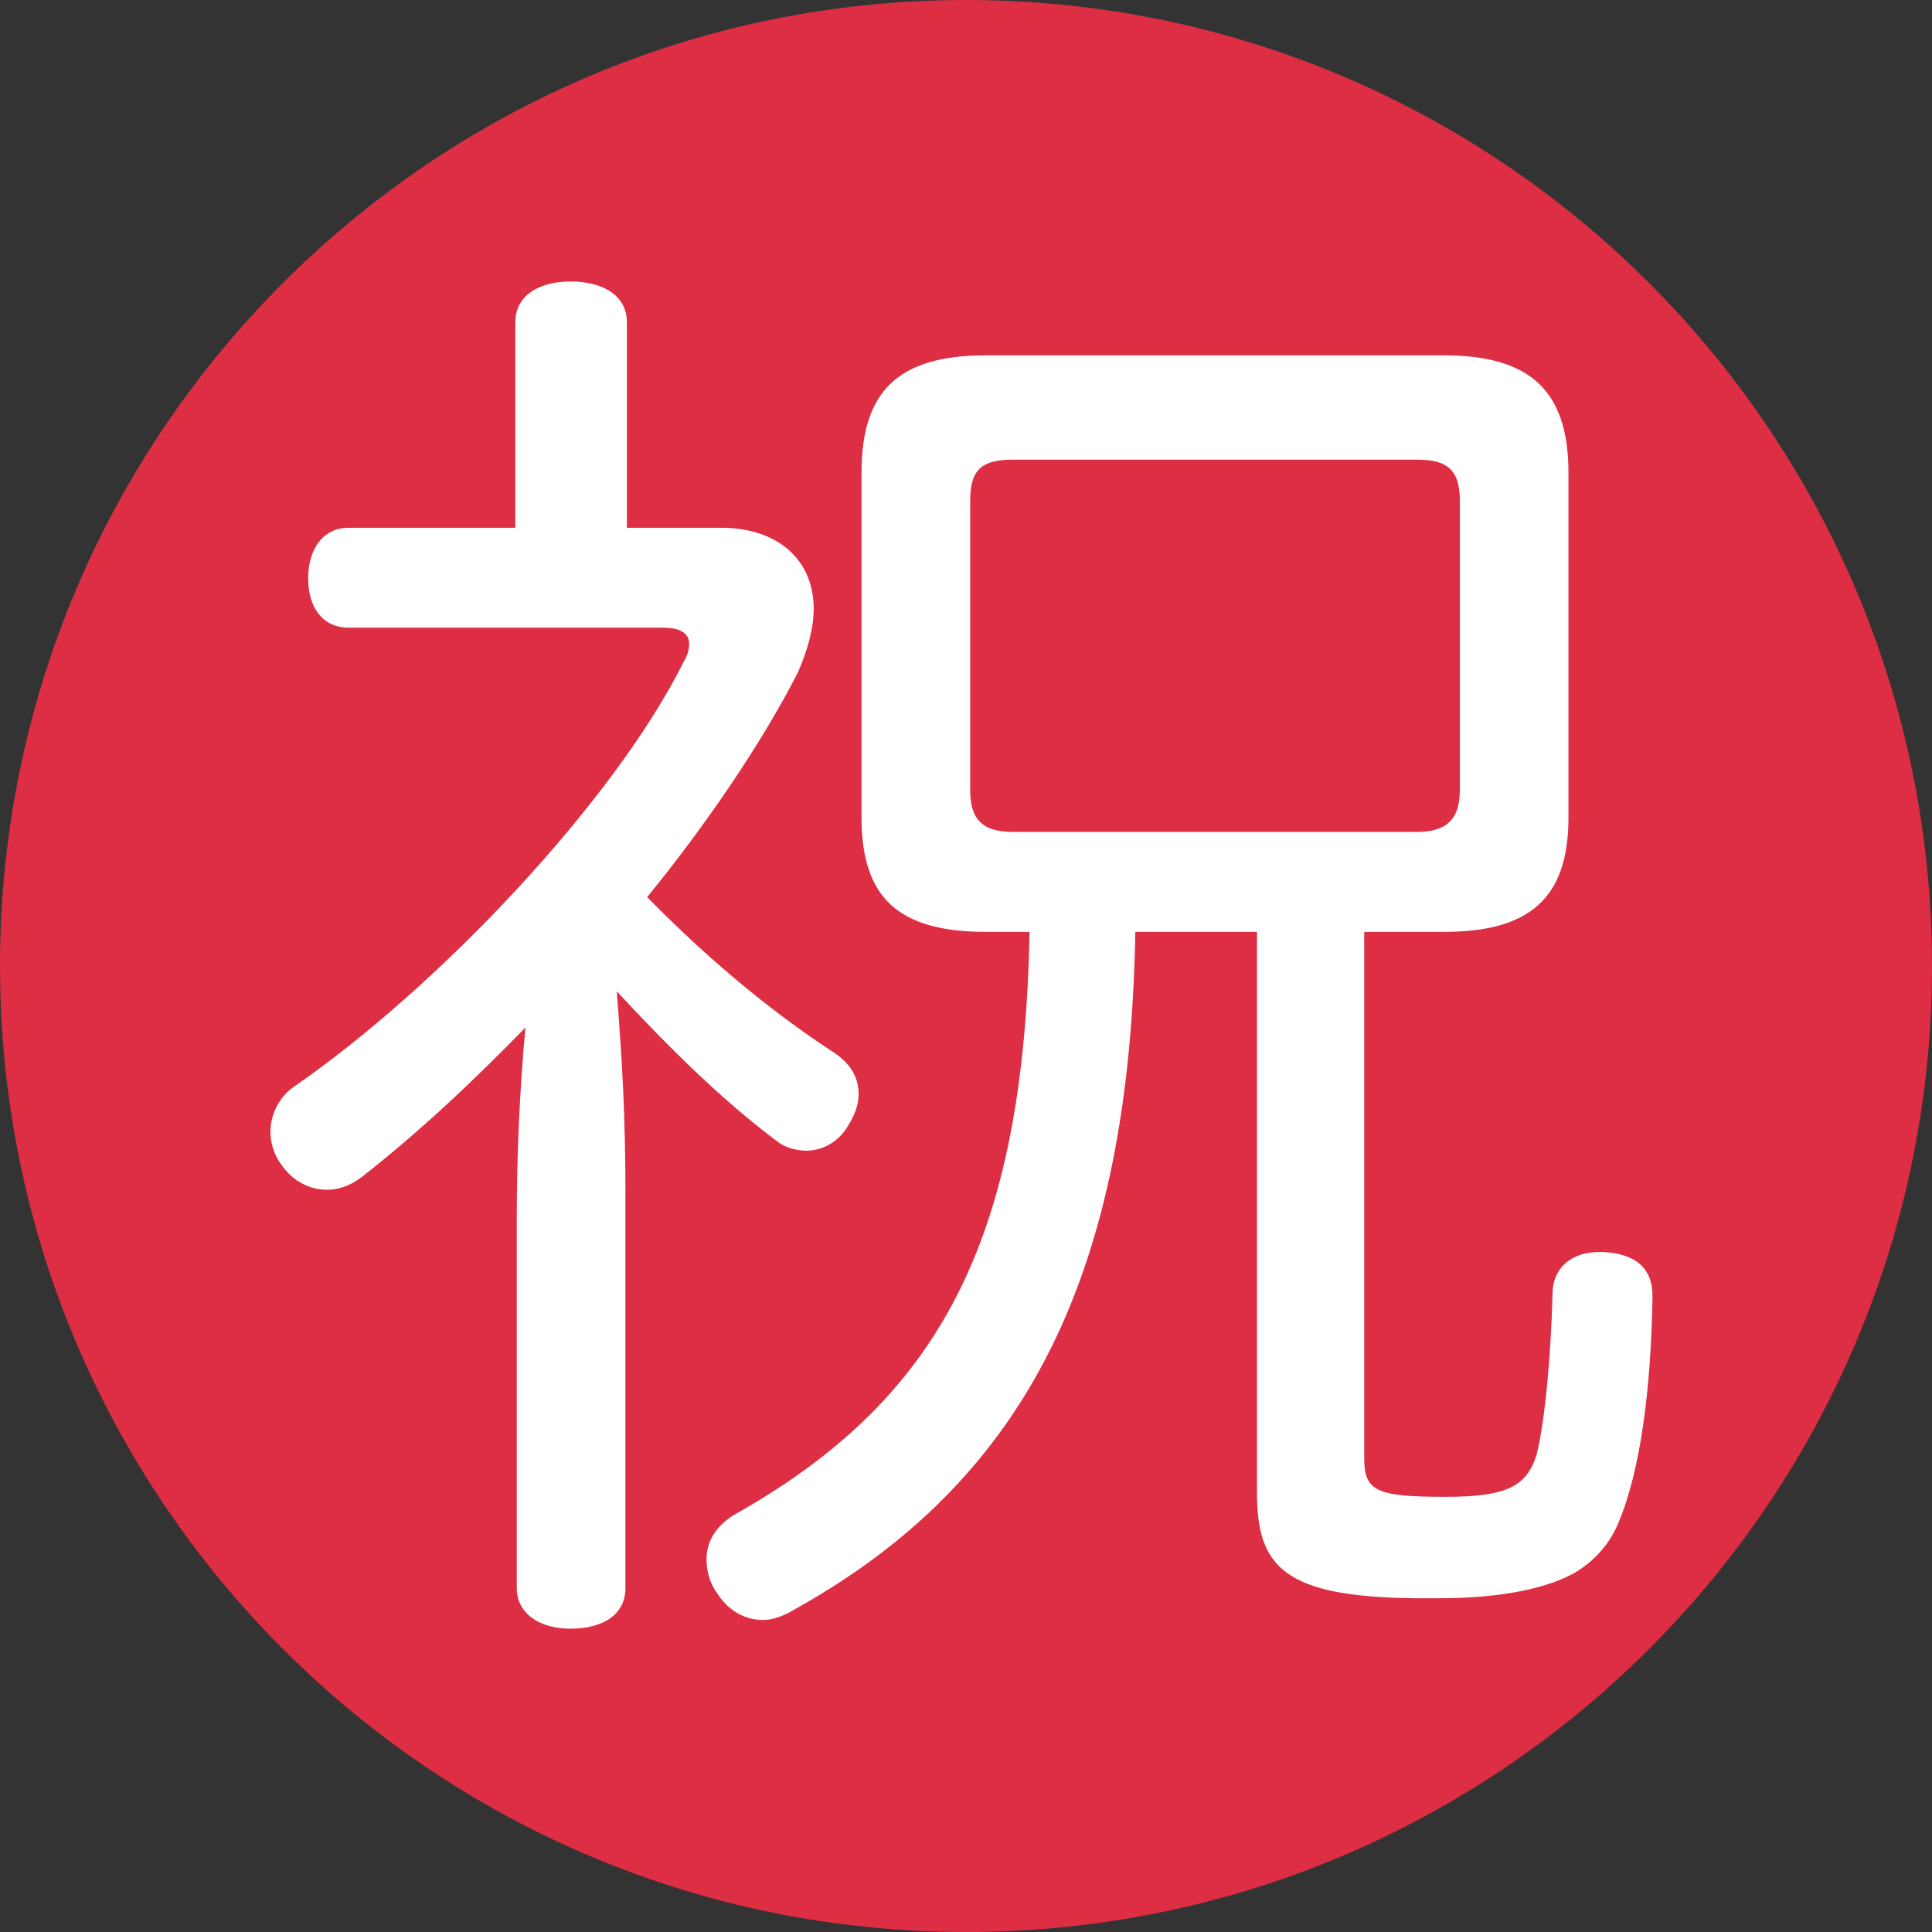
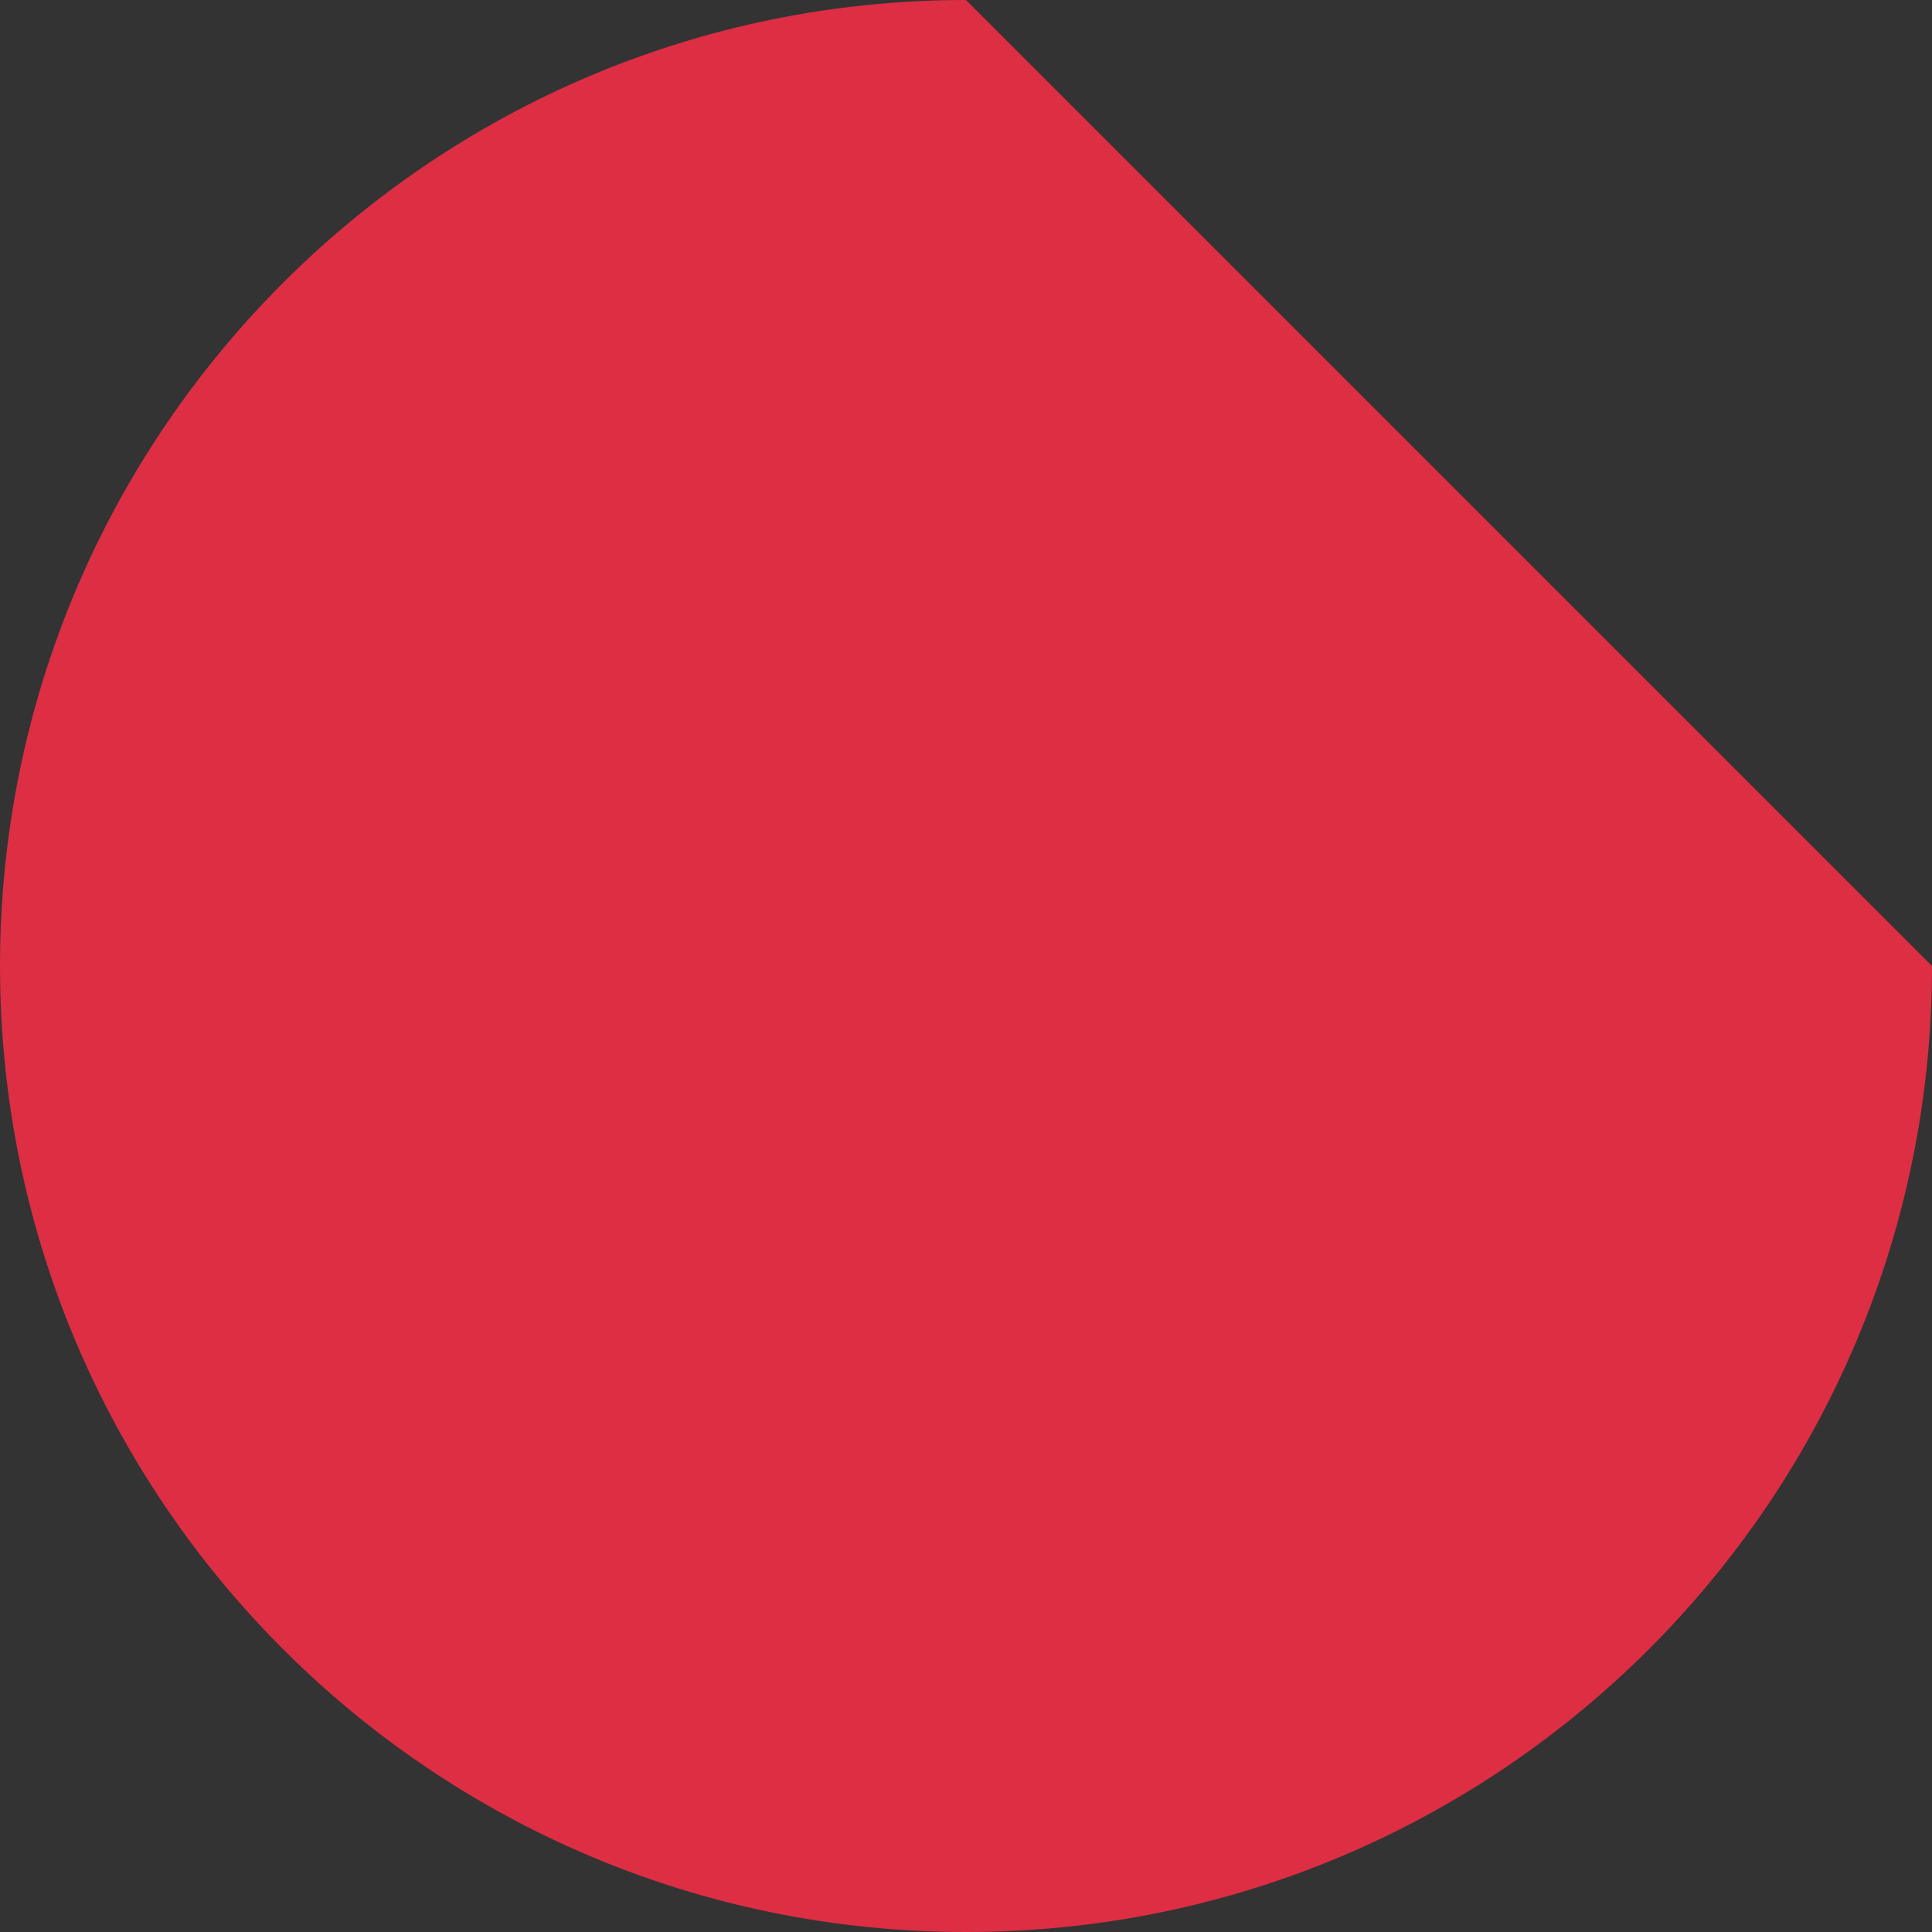
<svg xmlns="http://www.w3.org/2000/svg" viewBox="0 0 45 45" style="enable-background:new 0 0 45 45;" xml:space="preserve" version="1.1" id="svg2">
  <rect x="0" y="0" width="45" height="45" fill="#333333" stroke="none" />
  <defs id="defs6">
    <clipPath id="clipPath16" clipPathUnits="userSpaceOnUse">
      <path id="path18" d="M 0,36 36,36 36,0 0,0 0,36 Z" />
    </clipPath>
  </defs>
  <g transform="matrix(1.25,0,0,-1.25,0,45)" id="g10">
    <g id="g12">
      <g clip-path="url(#clipPath16)" id="g14">
        <g transform="translate(36,18)" id="g20">
-           <path id="path22" style="fill:#dd2e44;fill-opacity:1;fill-rule:nonzero;stroke:none" d="m 0,0 c 0,-9.94 -8.059,-18 -18,-18 -9.941,0 -18,8.06 -18,18 0,9.941 8.059,18 18,18 C -8.059,18 0,9.941 0,0" />
+           <path id="path22" style="fill:#dd2e44;fill-opacity:1;fill-rule:nonzero;stroke:none" d="m 0,0 c 0,-9.94 -8.059,-18 -18,-18 -9.941,0 -18,8.06 -18,18 0,9.941 8.059,18 18,18 " />
        </g>
        <g transform="translate(26.391,20.498)" id="g24">
-           <path id="path26" style="fill:#ffffff;fill-opacity:1;fill-rule:nonzero;stroke:none" d="m 0,0 c 0.514,0 0.811,0.189 0.811,0.783 l 0,5.399 C 0.811,6.802 0.514,6.937 0,6.937 l -7.503,0 c -0.54,0 -0.81,-0.135 -0.81,-0.755 l 0,-5.399 C -8.313,0.189 -8.043,0 -7.503,0 L 0,0 Z m -5.236,-1.862 c -0.108,-6.29 -1.971,-10.177 -6.316,-12.606 -0.216,-0.135 -0.432,-0.216 -0.621,-0.216 -0.324,0 -0.648,0.162 -0.864,0.513 -0.135,0.189 -0.189,0.405 -0.189,0.621 0,0.324 0.162,0.593 0.486,0.809 3.86,2.159 5.426,5.129 5.533,10.879 l -0.809,0 c -1.62,0 -2.322,0.62 -2.322,2.132 l 0,6.424 c 0,1.539 0.702,2.187 2.322,2.187 l 8.53,0 c 1.593,0 2.321,-0.648 2.321,-2.187 l 0,-6.424 c 0,-1.512 -0.728,-2.132 -2.321,-2.132 l -1.485,0 0,-9.799 c 0,-0.621 0.215,-0.728 1.512,-0.728 1.133,0 1.511,0.188 1.7,0.782 0.162,0.648 0.27,1.917 0.297,2.996 0,0.486 0.351,0.783 0.863,0.783 l 0.081,0 C 4.076,-7.855 4.4,-8.125 4.4,-8.637 l 0,-0.055 C 4.373,-10.338 4.185,-11.904 3.753,-12.903 3.591,-13.281 3.32,-13.578 2.97,-13.794 2.457,-14.09 1.593,-14.279 0.433,-14.279 l -0.459,0 c -2.456,0.026 -2.943,0.594 -2.943,1.97 l 0,10.447 -2.267,0 z m -11.526,-5.372 c 0,1.242 0.054,2.43 0.162,3.59 -0.945,-0.972 -1.97,-1.943 -3.077,-2.807 -0.189,-0.136 -0.405,-0.217 -0.621,-0.217 -0.324,0 -0.648,0.163 -0.864,0.487 -0.135,0.189 -0.189,0.404 -0.189,0.594 0,0.324 0.162,0.648 0.432,0.836 2.699,1.863 5.965,5.318 7.261,7.909 0.081,0.135 0.108,0.243 0.108,0.351 0,0.189 -0.162,0.297 -0.486,0.297 l -5.857,0 c -0.486,0 -0.756,0.378 -0.756,0.918 0,0.54 0.27,0.944 0.756,0.944 l 3.104,0 0,3.833 c 0,0.486 0.432,0.756 1.026,0.756 0.62,0 1.053,-0.27 1.053,-0.756 l 0,-3.833 1.754,0 c 1.053,0 1.727,-0.593 1.727,-1.511 0,-0.351 -0.107,-0.756 -0.296,-1.188 -0.675,-1.323 -1.728,-2.861 -2.807,-4.183 1.295,-1.323 2.483,-2.241 3.427,-2.862 0.351,-0.216 0.513,-0.486 0.513,-0.81 0,-0.215 -0.081,-0.405 -0.215,-0.62 -0.189,-0.297 -0.487,-0.433 -0.756,-0.433 -0.189,0 -0.405,0.055 -0.567,0.189 -0.972,0.729 -1.943,1.674 -2.969,2.781 0.108,-1.35 0.162,-2.429 0.162,-3.725 l 0,-7.396 c 0,-0.486 -0.406,-0.756 -1.026,-0.756 -0.594,0 -0.999,0.297 -0.999,0.756 l 0,6.856 z" />
-         </g>
+           </g>
      </g>
    </g>
  </g>
</svg>